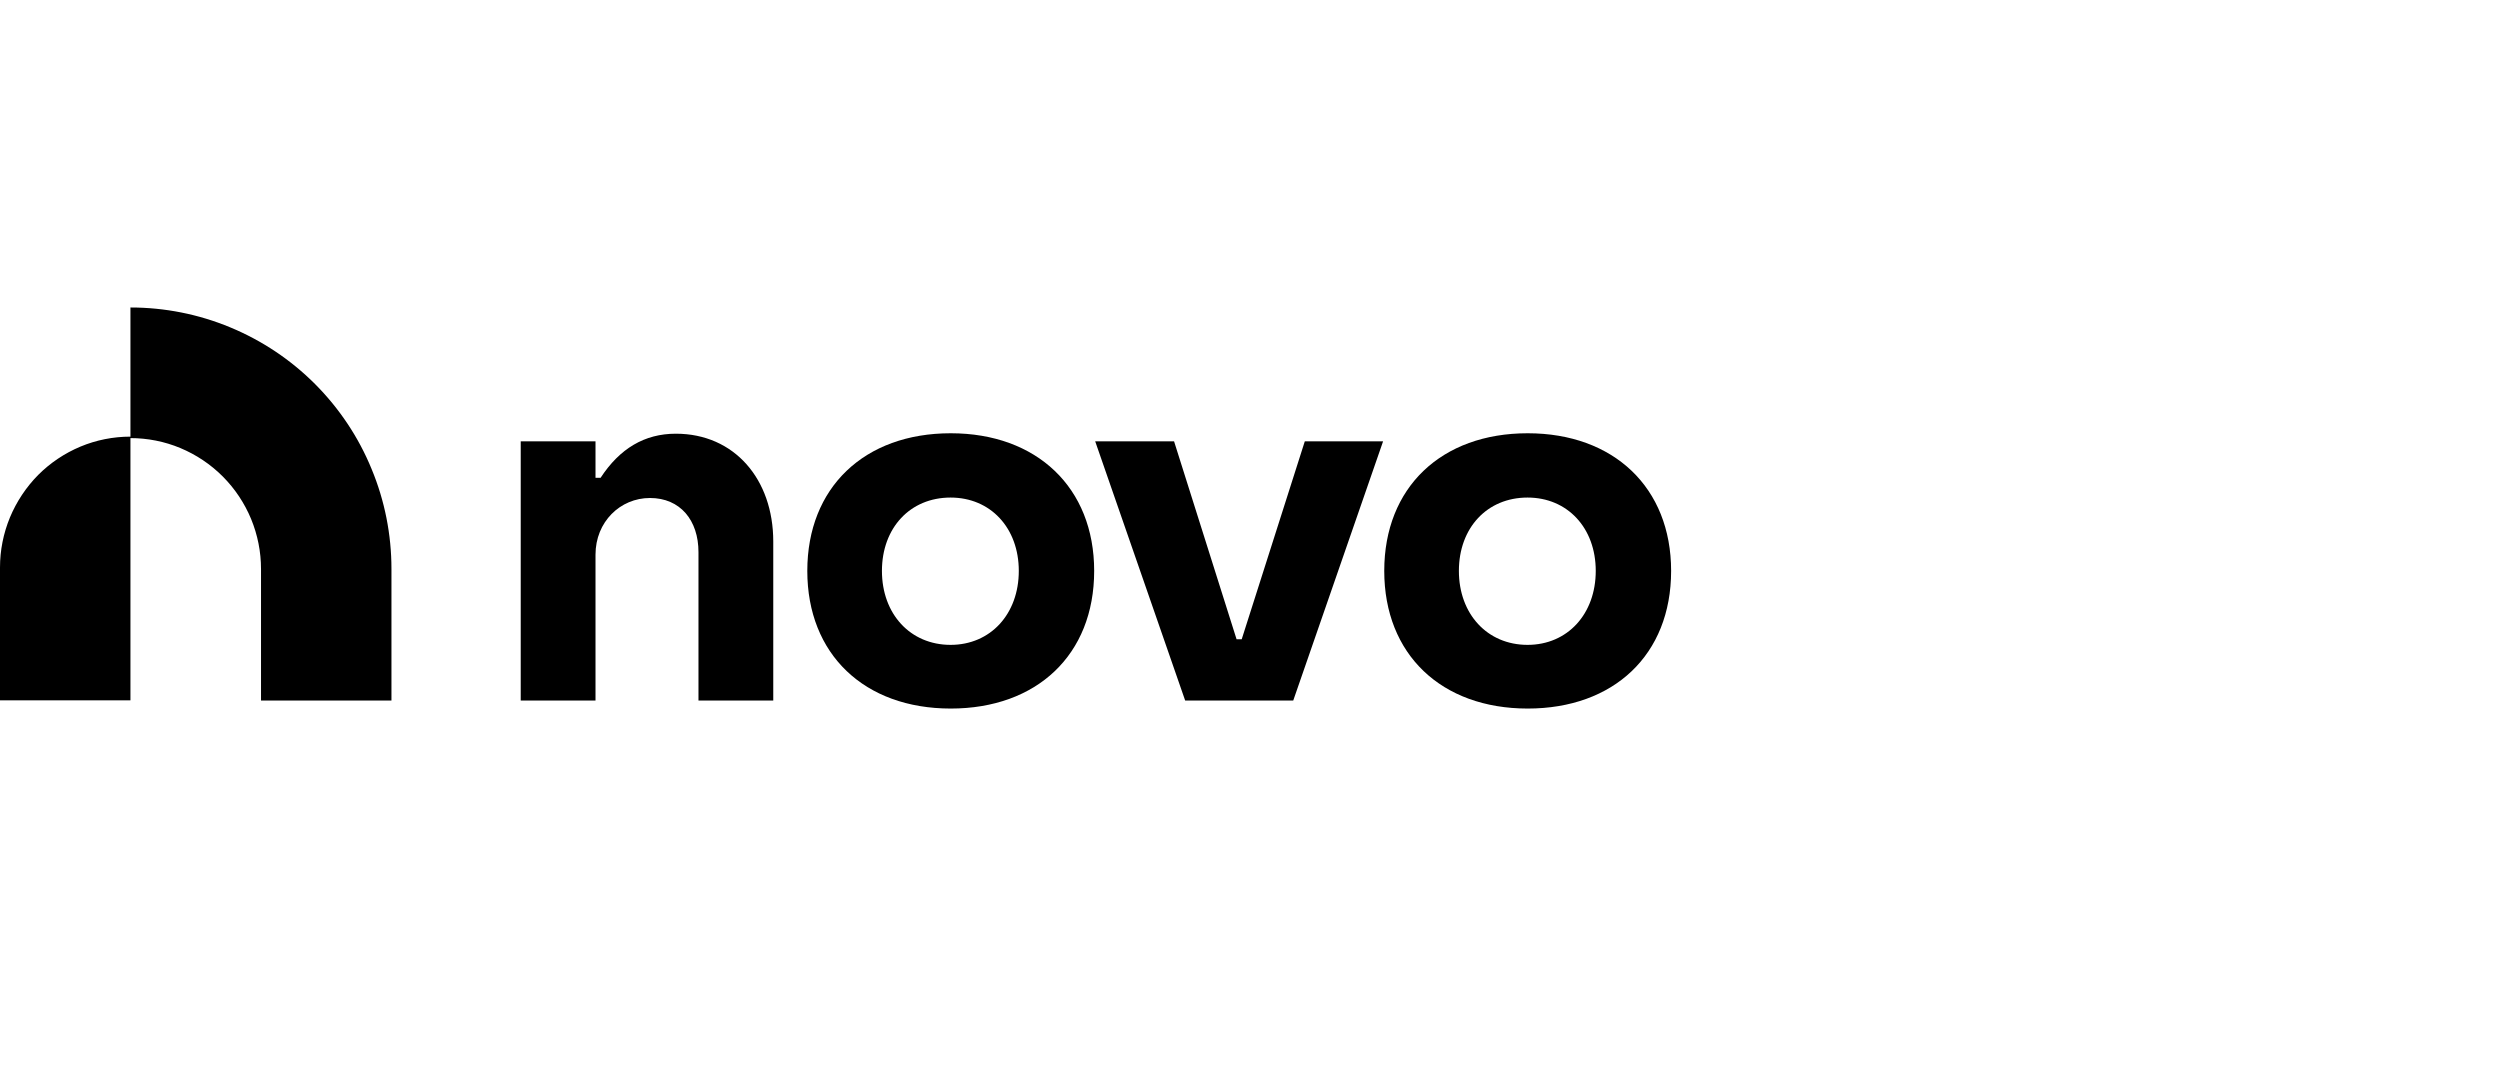
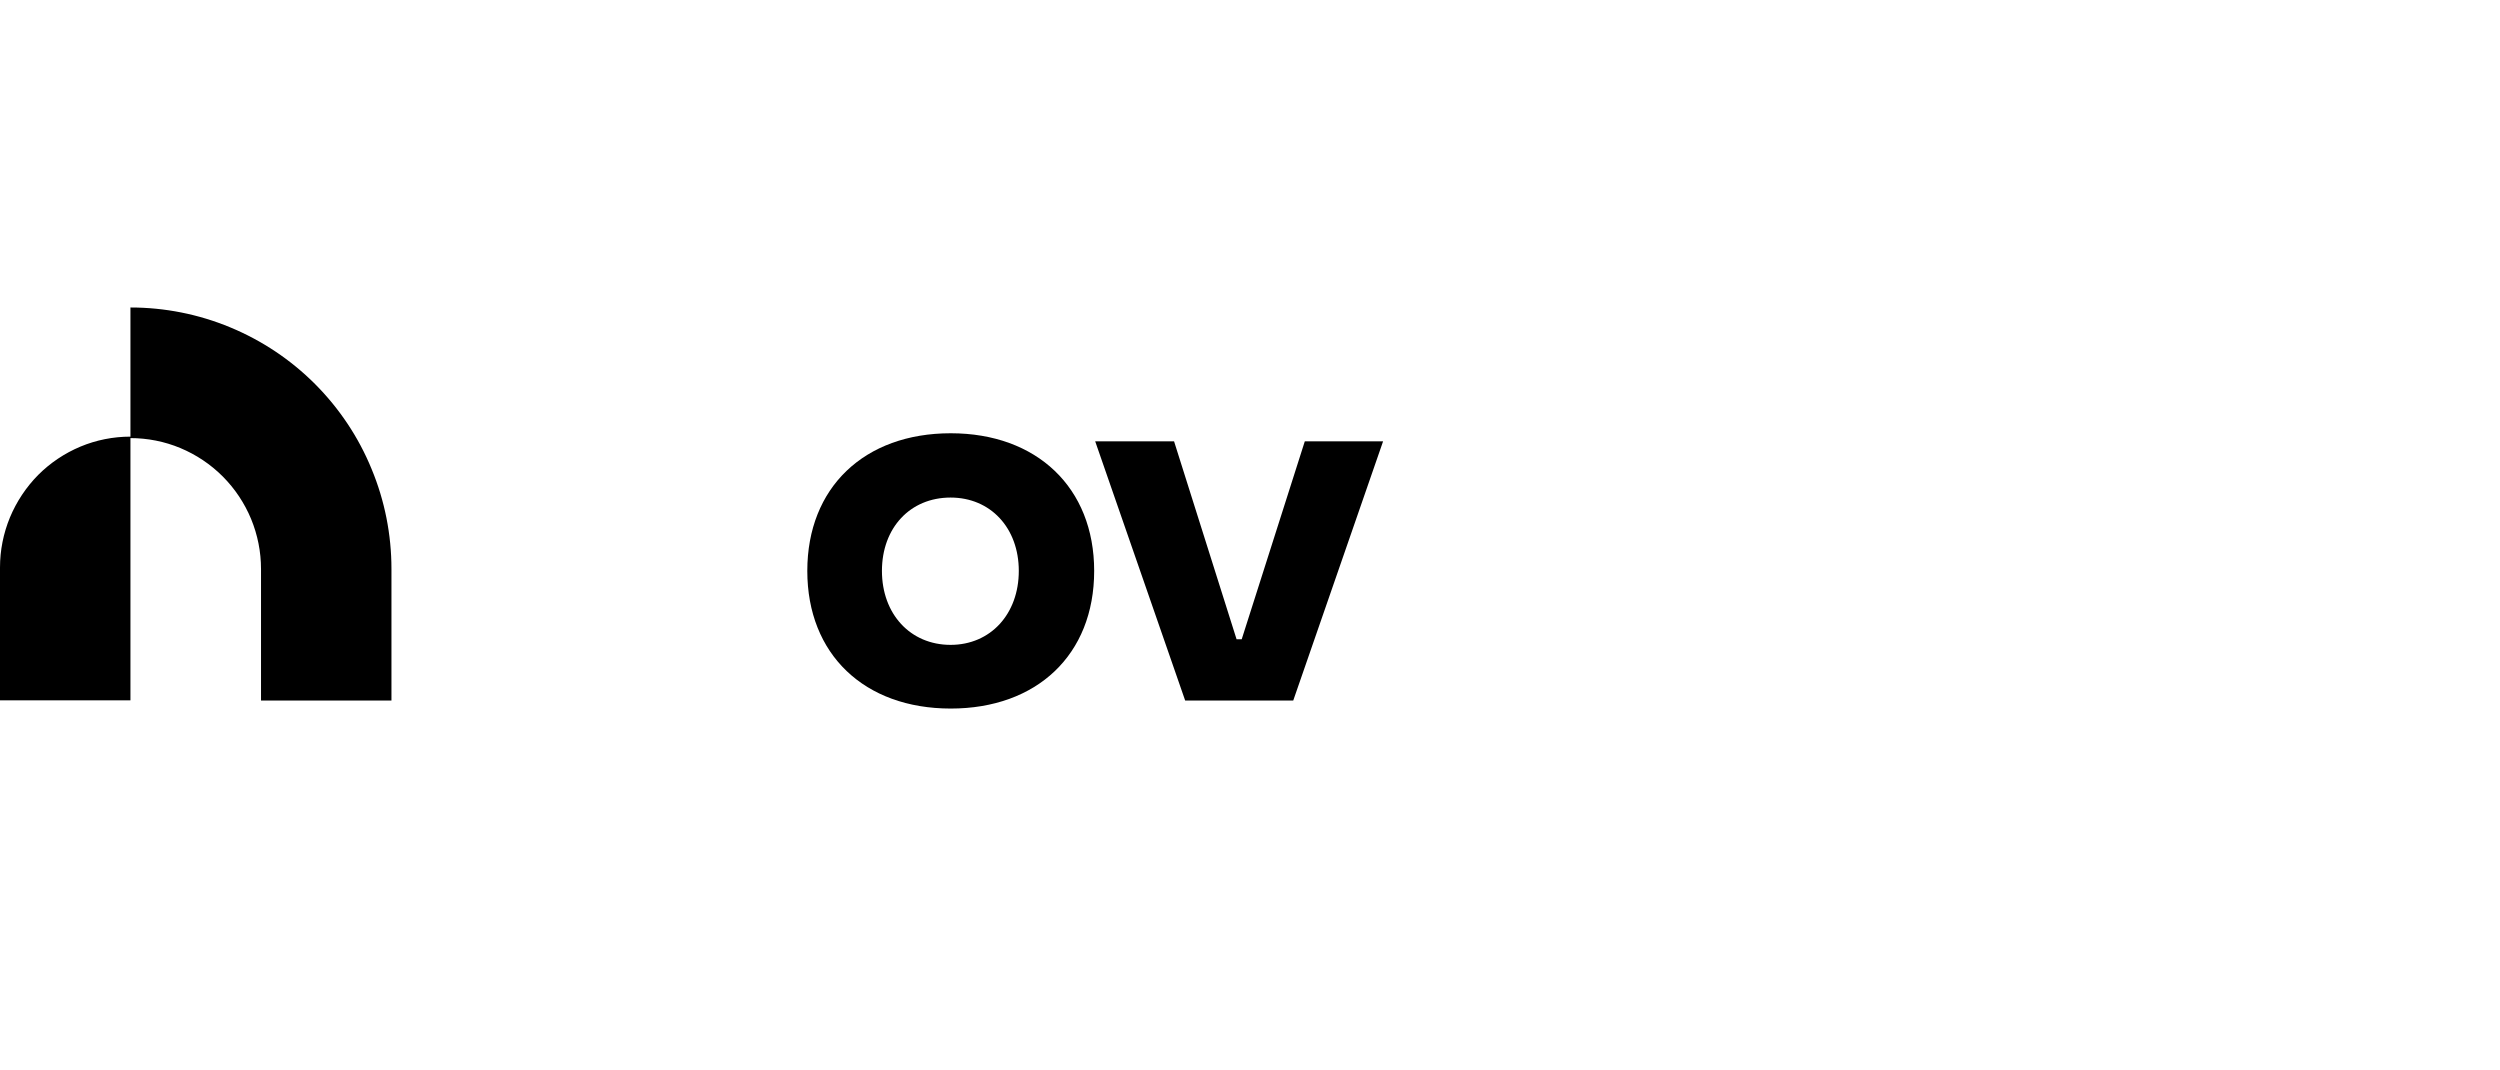
<svg xmlns="http://www.w3.org/2000/svg" width="187" height="80" viewBox="0 0 187 80" fill="none">
  <path d="M29.281 42.562V52.398H19.524V42.562C19.524 41.28 19.273 40.01 18.781 38.816C18.29 37.633 17.568 36.549 16.662 35.64C15.755 34.731 14.673 34.008 13.493 33.515C12.313 33.022 11.035 32.77 9.757 32.77V52.387H0V42.452C0 41.171 0.251 39.9 0.743 38.706C1.235 37.524 1.956 36.439 2.852 35.53C3.758 34.621 4.84 33.898 6.02 33.405C7.2 32.912 8.478 32.66 9.757 32.66V23C12.324 23 14.859 23.504 17.23 24.49C19.601 25.475 21.753 26.91 23.567 28.728C25.38 30.547 26.822 32.704 27.795 35.081C28.778 37.447 29.281 39.988 29.281 42.562Z" fill="black" />
-   <path d="M38.95 33.011H44.544V35.738H44.926C46.357 33.548 48.215 32.441 50.553 32.441C54.934 32.441 57.84 35.848 57.84 40.503V52.398H52.246V41.302C52.246 38.915 50.881 37.25 48.619 37.25C46.39 37.25 44.544 39.035 44.544 41.489V52.398H38.95V33.011Z" fill="black" />
-   <path d="M60.386 42.704C60.386 36.461 64.658 32.408 71.115 32.408C77.539 32.408 81.844 36.461 81.844 42.704C81.844 48.991 77.539 53 71.115 53C64.658 53 60.386 48.947 60.386 42.704ZM76.206 42.704C76.206 39.484 74.087 37.217 71.104 37.217C68.078 37.217 65.969 39.484 65.969 42.704C65.969 45.924 68.088 48.236 71.104 48.236C74.097 48.236 76.206 45.924 76.206 42.704Z" fill="black" />
+   <path d="M60.386 42.704C60.386 36.461 64.658 32.408 71.115 32.408C77.539 32.408 81.844 36.461 81.844 42.704C81.844 48.991 77.539 53 71.115 53C64.658 53 60.386 48.947 60.386 42.704ZM76.206 42.704C76.206 39.484 74.087 37.217 71.104 37.217C68.078 37.217 65.969 39.484 65.969 42.704C65.969 45.924 68.088 48.236 71.104 48.236C74.097 48.236 76.206 45.924 76.206 42.704" fill="black" />
  <path d="M81.92 33.011H87.82L92.496 47.819H92.879L97.599 33.011H103.455L96.735 52.398H88.65L81.92 33.011Z" fill="black" />
-   <path d="M103.542 42.704C103.542 36.461 107.814 32.408 114.271 32.408C120.695 32.408 125 36.461 125 42.704C125 48.991 120.695 53 114.271 53C107.814 53 103.542 48.947 103.542 42.704ZM119.362 42.704C119.362 39.484 117.243 37.217 114.26 37.217C111.234 37.217 109.125 39.484 109.125 42.704C109.125 45.924 111.245 48.236 114.26 48.236C117.254 48.236 119.362 45.924 119.362 42.704Z" fill="black" />
</svg>